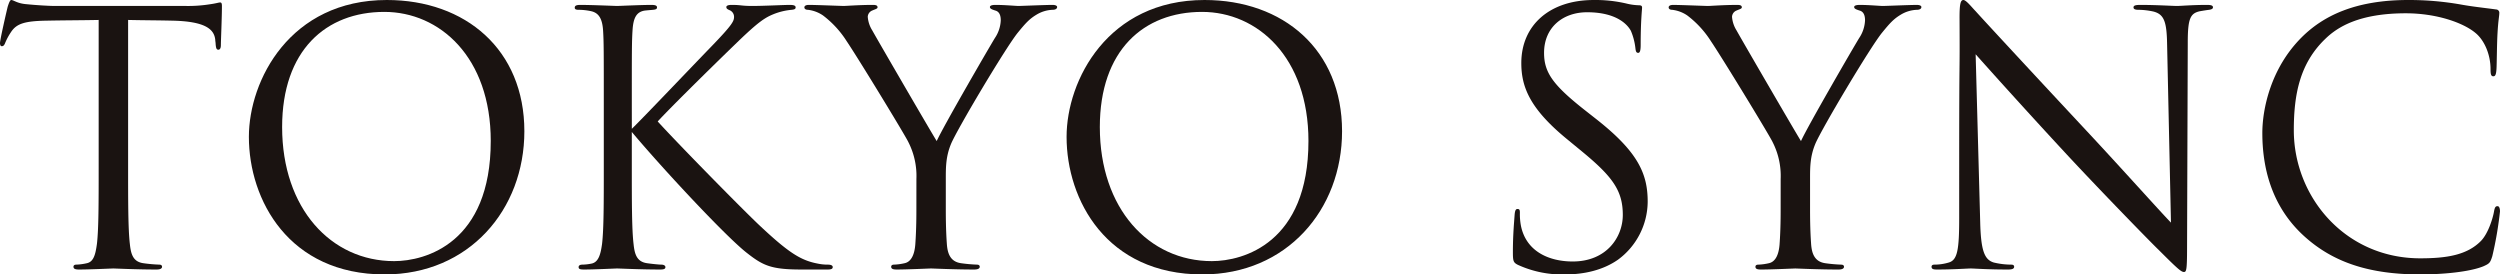
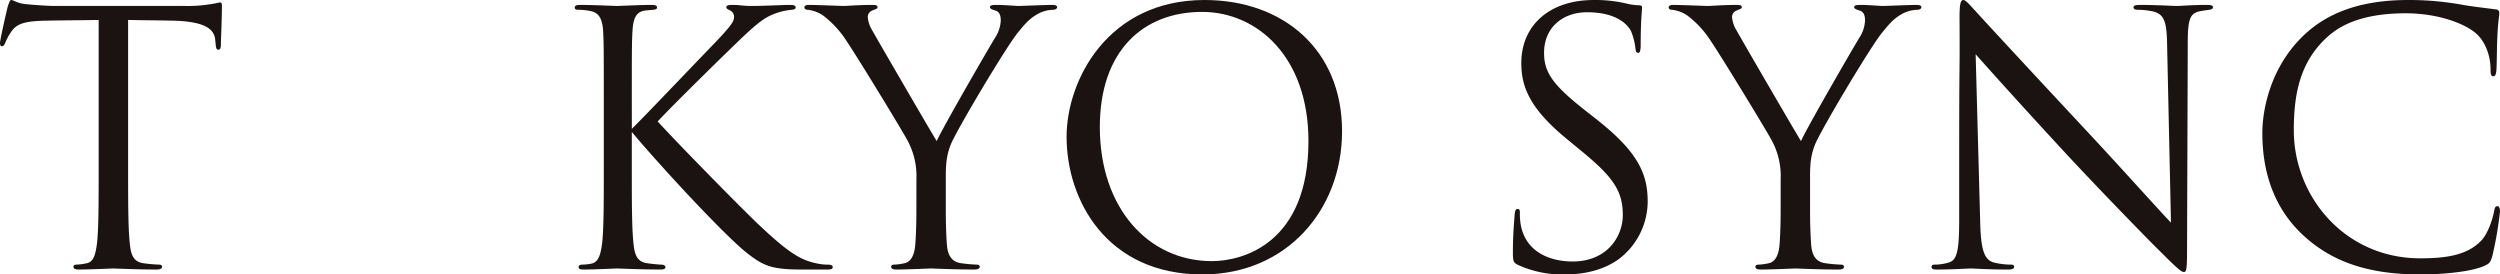
<svg xmlns="http://www.w3.org/2000/svg" id="img-main-visual-txt01" width="667.175" height="73.237" viewBox="0 0 667.175 73.237">
  <g id="グループ_14" data-name="グループ 14">
    <path id="パス_77" data-name="パス 77" d="M34.189,44.839c0,8.968,0,16.348.467,20.271.281,2.709.841,4.764,3.643,5.138a40.712,40.712,0,0,0,4.2.374c.561,0,.747.279.747.56,0,.468-.467.748-1.494.748-5.138,0-11.024-.28-11.49-.28s-6.352.28-9.155.28c-1.027,0-1.5-.188-1.5-.748,0-.281.187-.56.748-.56a14.405,14.405,0,0,0,2.8-.374c1.868-.374,2.335-2.429,2.709-5.138.467-3.923.467-11.3.467-20.271V5.325c-4.577.093-9.248.093-13.825.187-5.791.094-8.034.747-9.528,2.989A16.469,16.469,0,0,0,1.4,11.4c-.28.748-.56.934-.933.934-.279,0-.467-.28-.467-.841,0-.933,1.868-8.967,2.056-9.714C2.241,1.215,2.615,0,2.989,0,3.643,0,4.577.935,7.1,1.121c2.709.28,6.258.468,7.38.468h35.03a37.358,37.358,0,0,0,6.633-.468c1.4-.186,2.241-.467,2.615-.467.467,0,.467.561.467,1.122,0,2.8-.28,9.248-.28,10.275,0,.841-.28,1.215-.654,1.215-.467,0-.654-.281-.747-1.589,0-.373-.094-.653-.094-1.027-.28-2.8-2.522-4.952-11.49-5.138-3.923-.094-7.847-.094-11.77-.187Z" fill="#1a1311" />
-     <path id="パス_78" data-name="パス 78" d="M66.419,36.525C66.419,21.392,77.442,0,103.224,0c21.018,0,36.712,13.265,36.712,35.03,0,20.925-14.76,38.207-37.272,38.207-25.6,0-36.245-19.9-36.245-36.712m64.549,1.121c0-22.42-13.638-34.47-28.4-34.47-15.6,0-27.278,10.276-27.278,30.734,0,21.765,13.078,35.777,29.893,35.777,8.407,0,25.782-4.857,25.782-32.041" fill="#1a1311" />
    <path id="パス_79" data-name="パス 79" d="M168.617,34.377c2.9-2.8,15.6-16.161,21.3-22.046,5.605-5.792,5.979-6.725,5.979-7.847a1.915,1.915,0,0,0-1.215-1.775c-.654-.28-.84-.467-.84-.84s.56-.56,1.4-.56c2.709,0,2.429.28,5.6.28,2.9,0,8.407-.28,9.9-.28,1.308,0,1.588.28,1.588.653s-.187.561-1.028.654a17.02,17.02,0,0,0-4.764,1.121c-2.335.934-4.11,2.055-9.715,7.473-8.221,7.94-18.87,18.5-21.3,21.205,5.885,6.445,22.886,23.728,27.276,27.838,7.661,7.192,10.93,9.248,15.414,10.089a12.731,12.731,0,0,0,2.709.28c.747,0,1.308.187,1.308.653s-.374.655-1.4.655h-6.913c-8.127,0-10.276-1.029-14.666-4.485-5.605-4.39-22.42-22.419-30.64-32.227v9.621c0,8.968,0,16.348.467,20.271.28,2.709.841,4.764,3.643,5.138,1.308.187,3.176.374,3.737.374.841,0,1.121.373,1.121.653,0,.467-.374.655-1.4.655-5.137,0-11.023-.281-11.49-.281s-5.978.281-8.781.281c-1.027,0-1.494-.094-1.494-.655,0-.28.187-.653,1.027-.653a12.96,12.96,0,0,0,2.429-.28c1.868-.374,2.429-2.523,2.8-5.232.466-3.923.466-11.3.466-20.271V28.4c0-14.572,0-17.188-.186-20.177-.187-3.176-1.121-4.764-3.176-5.232a16.015,16.015,0,0,0-3.363-.373c-.747,0-1.028-.187-1.028-.56,0-.561.467-.747,1.495-.747,3.083,0,9.341.28,9.808.28s6.353-.28,9.155-.28c1.028,0,1.495.186,1.495.653,0,.374-.187.561-1.028.654-1.028.093-1.121.093-2.055.187-2.522.28-3.269,2.148-3.456,5.418-.187,2.989-.187,5.605-.187,20.177Z" fill="#1a1311" />
    <path id="パス_80" data-name="パス 80" d="M244.563,47.735a19.826,19.826,0,0,0-2.148-9.809c-.655-1.495-13.172-22.045-16.442-26.9a26.171,26.171,0,0,0-6.351-6.913A8.943,8.943,0,0,0,215.6,2.616c-.468,0-.935-.188-.935-.654,0-.373.374-.654,1.215-.654,1.775,0,8.781.281,9.248.281.654,0,4.2-.281,7.847-.281,1.027,0,1.214.281,1.214.654s-.561.466-1.4.84a1.891,1.891,0,0,0-1.213,1.682,7.965,7.965,0,0,0,1.213,3.643c1.5,2.71,15.507,26.81,17.189,29.519,1.775-3.924,13.639-24.381,15.507-27.464a9.121,9.121,0,0,0,1.588-4.764c0-1.308-.374-2.335-1.495-2.616-.84-.28-1.4-.466-1.4-.933,0-.374.561-.561,1.494-.561,2.429,0,5.418.281,6.166.281.56,0,7.286-.281,9.061-.281.654,0,1.215.187,1.215.561,0,.467-.468.747-1.215.747a8.9,8.9,0,0,0-4.3,1.307c-1.868,1.122-2.895,2.243-4.951,4.764-3.083,3.737-16.16,25.69-17.842,29.706-1.4,3.363-1.4,6.259-1.4,9.342v8.033c0,1.495,0,5.418.28,9.342.186,2.709,1.027,4.764,3.83,5.138a40.994,40.994,0,0,0,4.2.374c.56,0,.747.279.747.559,0,.468-.467.748-1.495.748-5.138,0-11.022-.28-11.49-.28s-6.352.28-9.154.28c-1.028,0-1.495-.187-1.495-.748,0-.28.187-.559.747-.559a14.492,14.492,0,0,0,2.8-.374c1.868-.374,2.709-2.429,2.9-5.138.28-3.924.28-7.847.28-9.342Z" fill="#1a1311" />
    <path id="パス_81" data-name="パス 81" d="M284.639,36.525C284.639,21.392,295.662,0,321.444,0c21.018,0,36.712,13.265,36.712,35.03,0,20.925-14.76,38.207-37.273,38.207-25.6,0-36.244-19.9-36.244-36.712m64.549,1.121c0-22.42-13.639-34.47-28.4-34.47-15.6,0-27.277,10.276-27.277,30.734,0,21.765,13.078,35.777,29.893,35.777,8.407,0,25.782-4.857,25.782-32.041" fill="#1a1311" />
    <path id="パス_82" data-name="パス 82" d="M405.146,70.715c-1.308-.653-1.4-1.027-1.4-3.55,0-4.671.373-8.407.466-9.9.094-1.028.281-1.495.748-1.495.561,0,.654.28.654,1.027a16.477,16.477,0,0,0,.28,3.457c1.4,6.912,7.566,9.528,13.825,9.528,8.968,0,13.359-6.446,13.359-12.424,0-6.446-2.709-10.182-10.743-16.815l-4.2-3.456c-9.9-8.127-12.143-13.919-12.143-20.27,0-10,7.472-16.816,19.336-16.816a36.2,36.2,0,0,1,8.688.935,15.257,15.257,0,0,0,3.269.467c.748,0,.934.187.934.654s-.373,3.55-.373,9.9c0,1.495-.187,2.149-.654,2.149-.561,0-.654-.467-.747-1.214a16.414,16.414,0,0,0-1.215-4.671c-.56-1.027-3.082-4.951-11.677-4.951-6.445,0-11.489,4.017-11.489,10.836,0,5.325,2.428,8.688,11.4,15.694l2.616,2.055c11.022,8.687,13.638,14.479,13.638,21.952a19.358,19.358,0,0,1-7.94,15.507c-4.017,2.8-9.061,3.923-14.105,3.923a28.35,28.35,0,0,1-12.518-2.522" fill="#1a1311" />
    <path id="パス_83" data-name="パス 83" d="M475.207,47.735a19.837,19.837,0,0,0-2.148-9.809c-.655-1.495-13.172-22.045-16.443-26.9a26.171,26.171,0,0,0-6.35-6.913,8.947,8.947,0,0,0-4.017-1.494c-.469,0-.935-.188-.935-.654,0-.373.374-.654,1.215-.654,1.774,0,8.781.281,9.247.281.655,0,4.2-.281,7.848-.281,1.027,0,1.213.281,1.213.654s-.561.466-1.4.84a1.891,1.891,0,0,0-1.212,1.682,7.974,7.974,0,0,0,1.212,3.643c1.5,2.71,15.508,26.81,17.19,29.519,1.775-3.924,13.638-24.381,15.507-27.464a9.13,9.13,0,0,0,1.588-4.764c0-1.308-.375-2.335-1.5-2.616-.84-.28-1.4-.466-1.4-.933,0-.374.561-.561,1.495-.561,2.428,0,5.418.281,6.165.281.56,0,7.287-.281,9.061-.281.654,0,1.215.187,1.215.561,0,.467-.467.747-1.215.747a8.9,8.9,0,0,0-4.3,1.307c-1.868,1.122-2.894,2.243-4.95,4.764-3.083,3.737-16.16,25.69-17.843,29.706-1.4,3.363-1.4,6.259-1.4,9.342v8.033c0,1.495,0,5.418.28,9.342.187,2.709,1.028,4.764,3.83,5.138a40.994,40.994,0,0,0,4.2.374c.56,0,.748.279.748.559,0,.468-.468.748-1.495.748-5.138,0-11.022-.28-11.491-.28s-6.352.28-9.154.28c-1.027,0-1.495-.187-1.495-.748,0-.28.188-.559.748-.559a14.482,14.482,0,0,0,2.8-.374c1.868-.374,2.71-2.429,2.9-5.138.281-3.924.281-7.847.281-9.342Z" fill="#1a1311" />
    <path id="パス_84" data-name="パス 84" d="M522.849,44.372c0-33.723.187-21.578.093-39.7,0-3.643.28-4.671,1.028-4.671s2.335,2.056,3.269,2.989c1.4,1.589,15.32,16.628,29.706,32.041,9.248,9.9,19.43,21.3,22.42,24.382l-1.028-47.455c-.093-6.071-.748-8.127-3.643-8.874a19.4,19.4,0,0,0-4.017-.467c-1.028,0-1.308-.28-1.308-.654,0-.561.748-.653,1.868-.653,4.2,0,8.688.28,9.716.28s4.11-.28,7.939-.28c1.028,0,1.682.092,1.682.653,0,.374-.373.56-1.028.654-.747.093-1.307.187-2.428.373-2.616.561-3.27,1.962-3.27,8.407l-.186,54.555c0,6.165-.188,6.632-.841,6.632-.747,0-1.868-1.027-6.82-5.979-1.027-.933-14.479-14.666-24.381-25.315-10.835-11.677-21.392-23.446-24.381-26.81l1.214,44.746c.187,7.66,1.122,10.088,3.644,10.836a20.489,20.489,0,0,0,4.67.561c.468,0,.748.187.748.56,0,.56-.561.748-1.682.748-5.324,0-9.061-.281-9.9-.281s-4.764.281-8.968.281c-.933,0-1.494-.094-1.494-.748,0-.373.28-.56.747-.56a13.409,13.409,0,0,0,3.83-.561c2.336-.654,2.8-3.363,2.8-11.864Z" fill="#1a1311" />
    <path id="パス_85" data-name="パス 85" d="M615.05,63.148c-9.061-8.127-11.3-18.776-11.3-27.65,0-6.259,2.149-17.189,10.462-25.5C619.814,4.39,628.315,0,642.7,0a80.03,80.03,0,0,1,13.545,1.121c3.55.654,6.446.934,9.9,1.4a.882.882,0,0,1,.84,1.027c0,.748-.28,1.869-.466,5.232-.187,3.083-.187,8.221-.281,9.622s-.28,1.961-.84,1.961c-.655,0-.748-.654-.748-1.961,0-3.644-1.495-7.474-3.923-9.528-3.27-2.8-10.463-5.326-18.683-5.326-12.424,0-18.216,3.644-21.485,6.82-6.82,6.539-8.408,14.853-8.408,24.382,0,17.841,13.732,34.189,33.723,34.189,7.006,0,12.518-.841,16.254-4.671,1.962-2.056,3.176-6.165,3.456-7.847.187-1.027.374-1.4.935-1.4.466,0,.653.654.653,1.4a96.894,96.894,0,0,1-2.055,11.957c-.56,1.775-.747,1.962-2.428,2.709-3.737,1.5-10.836,2.149-16.815,2.149-14.013,0-23.447-3.456-30.827-10.089" fill="#1a1311" />
  </g>
</svg>